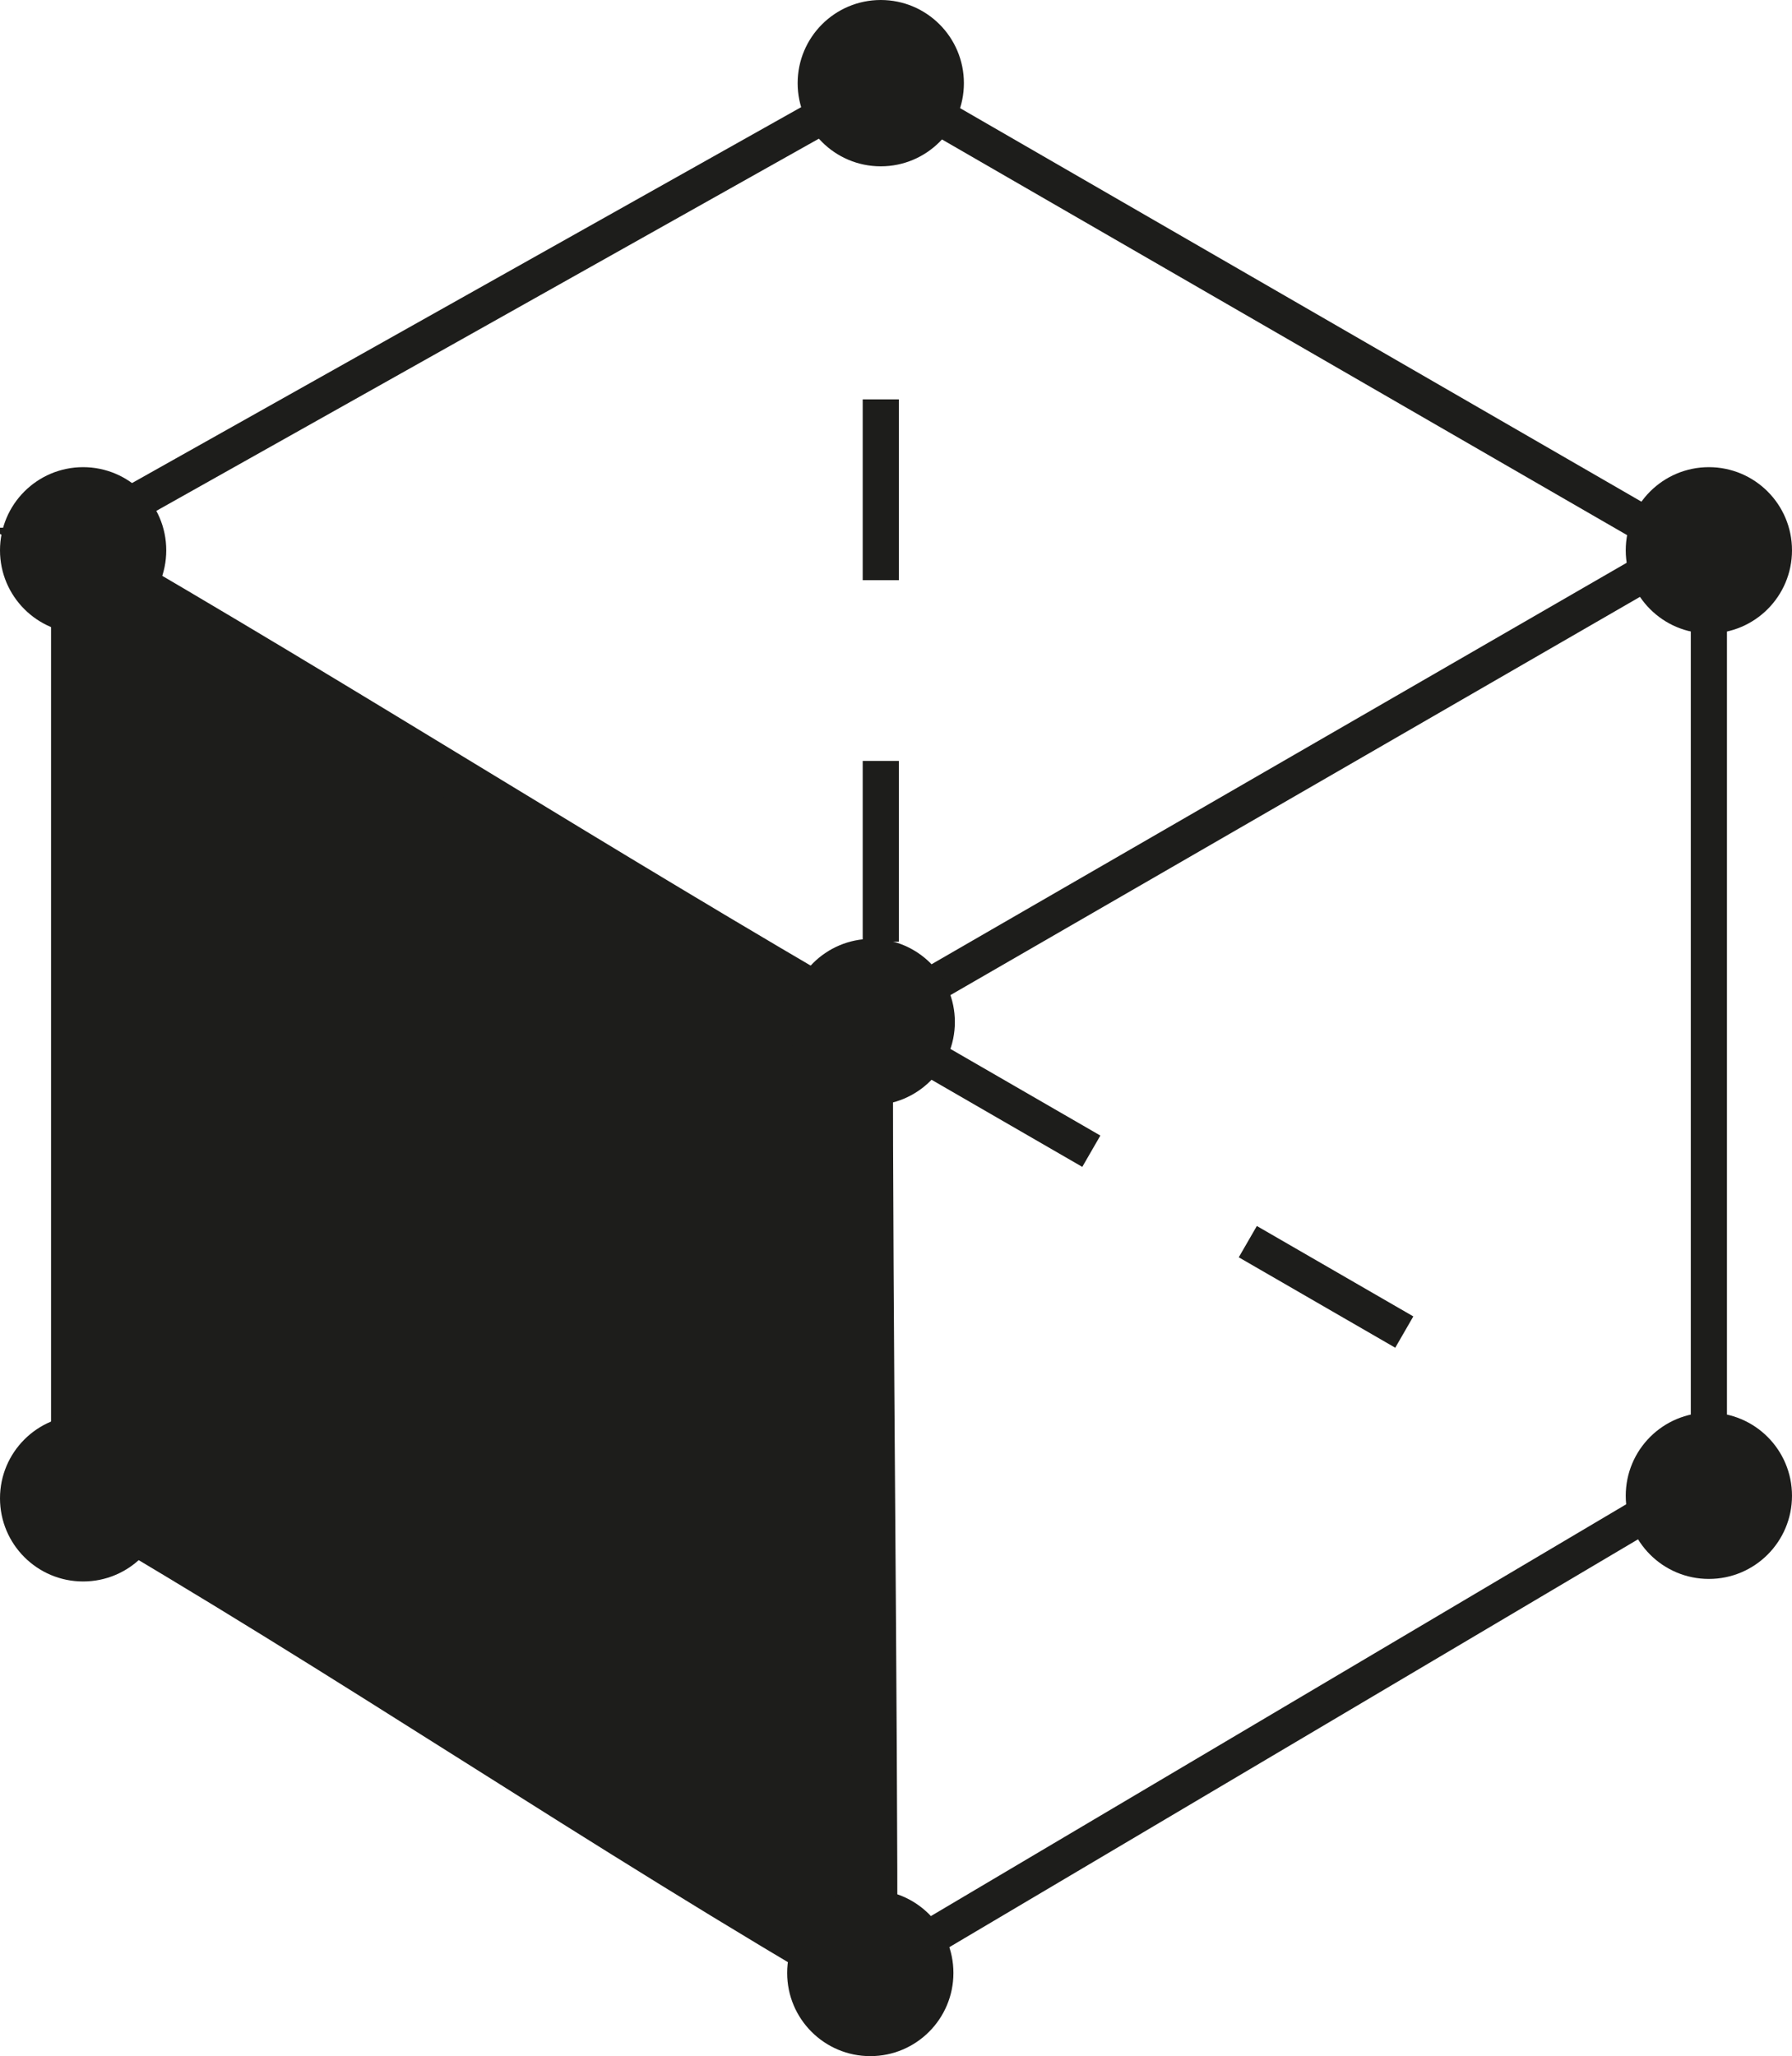
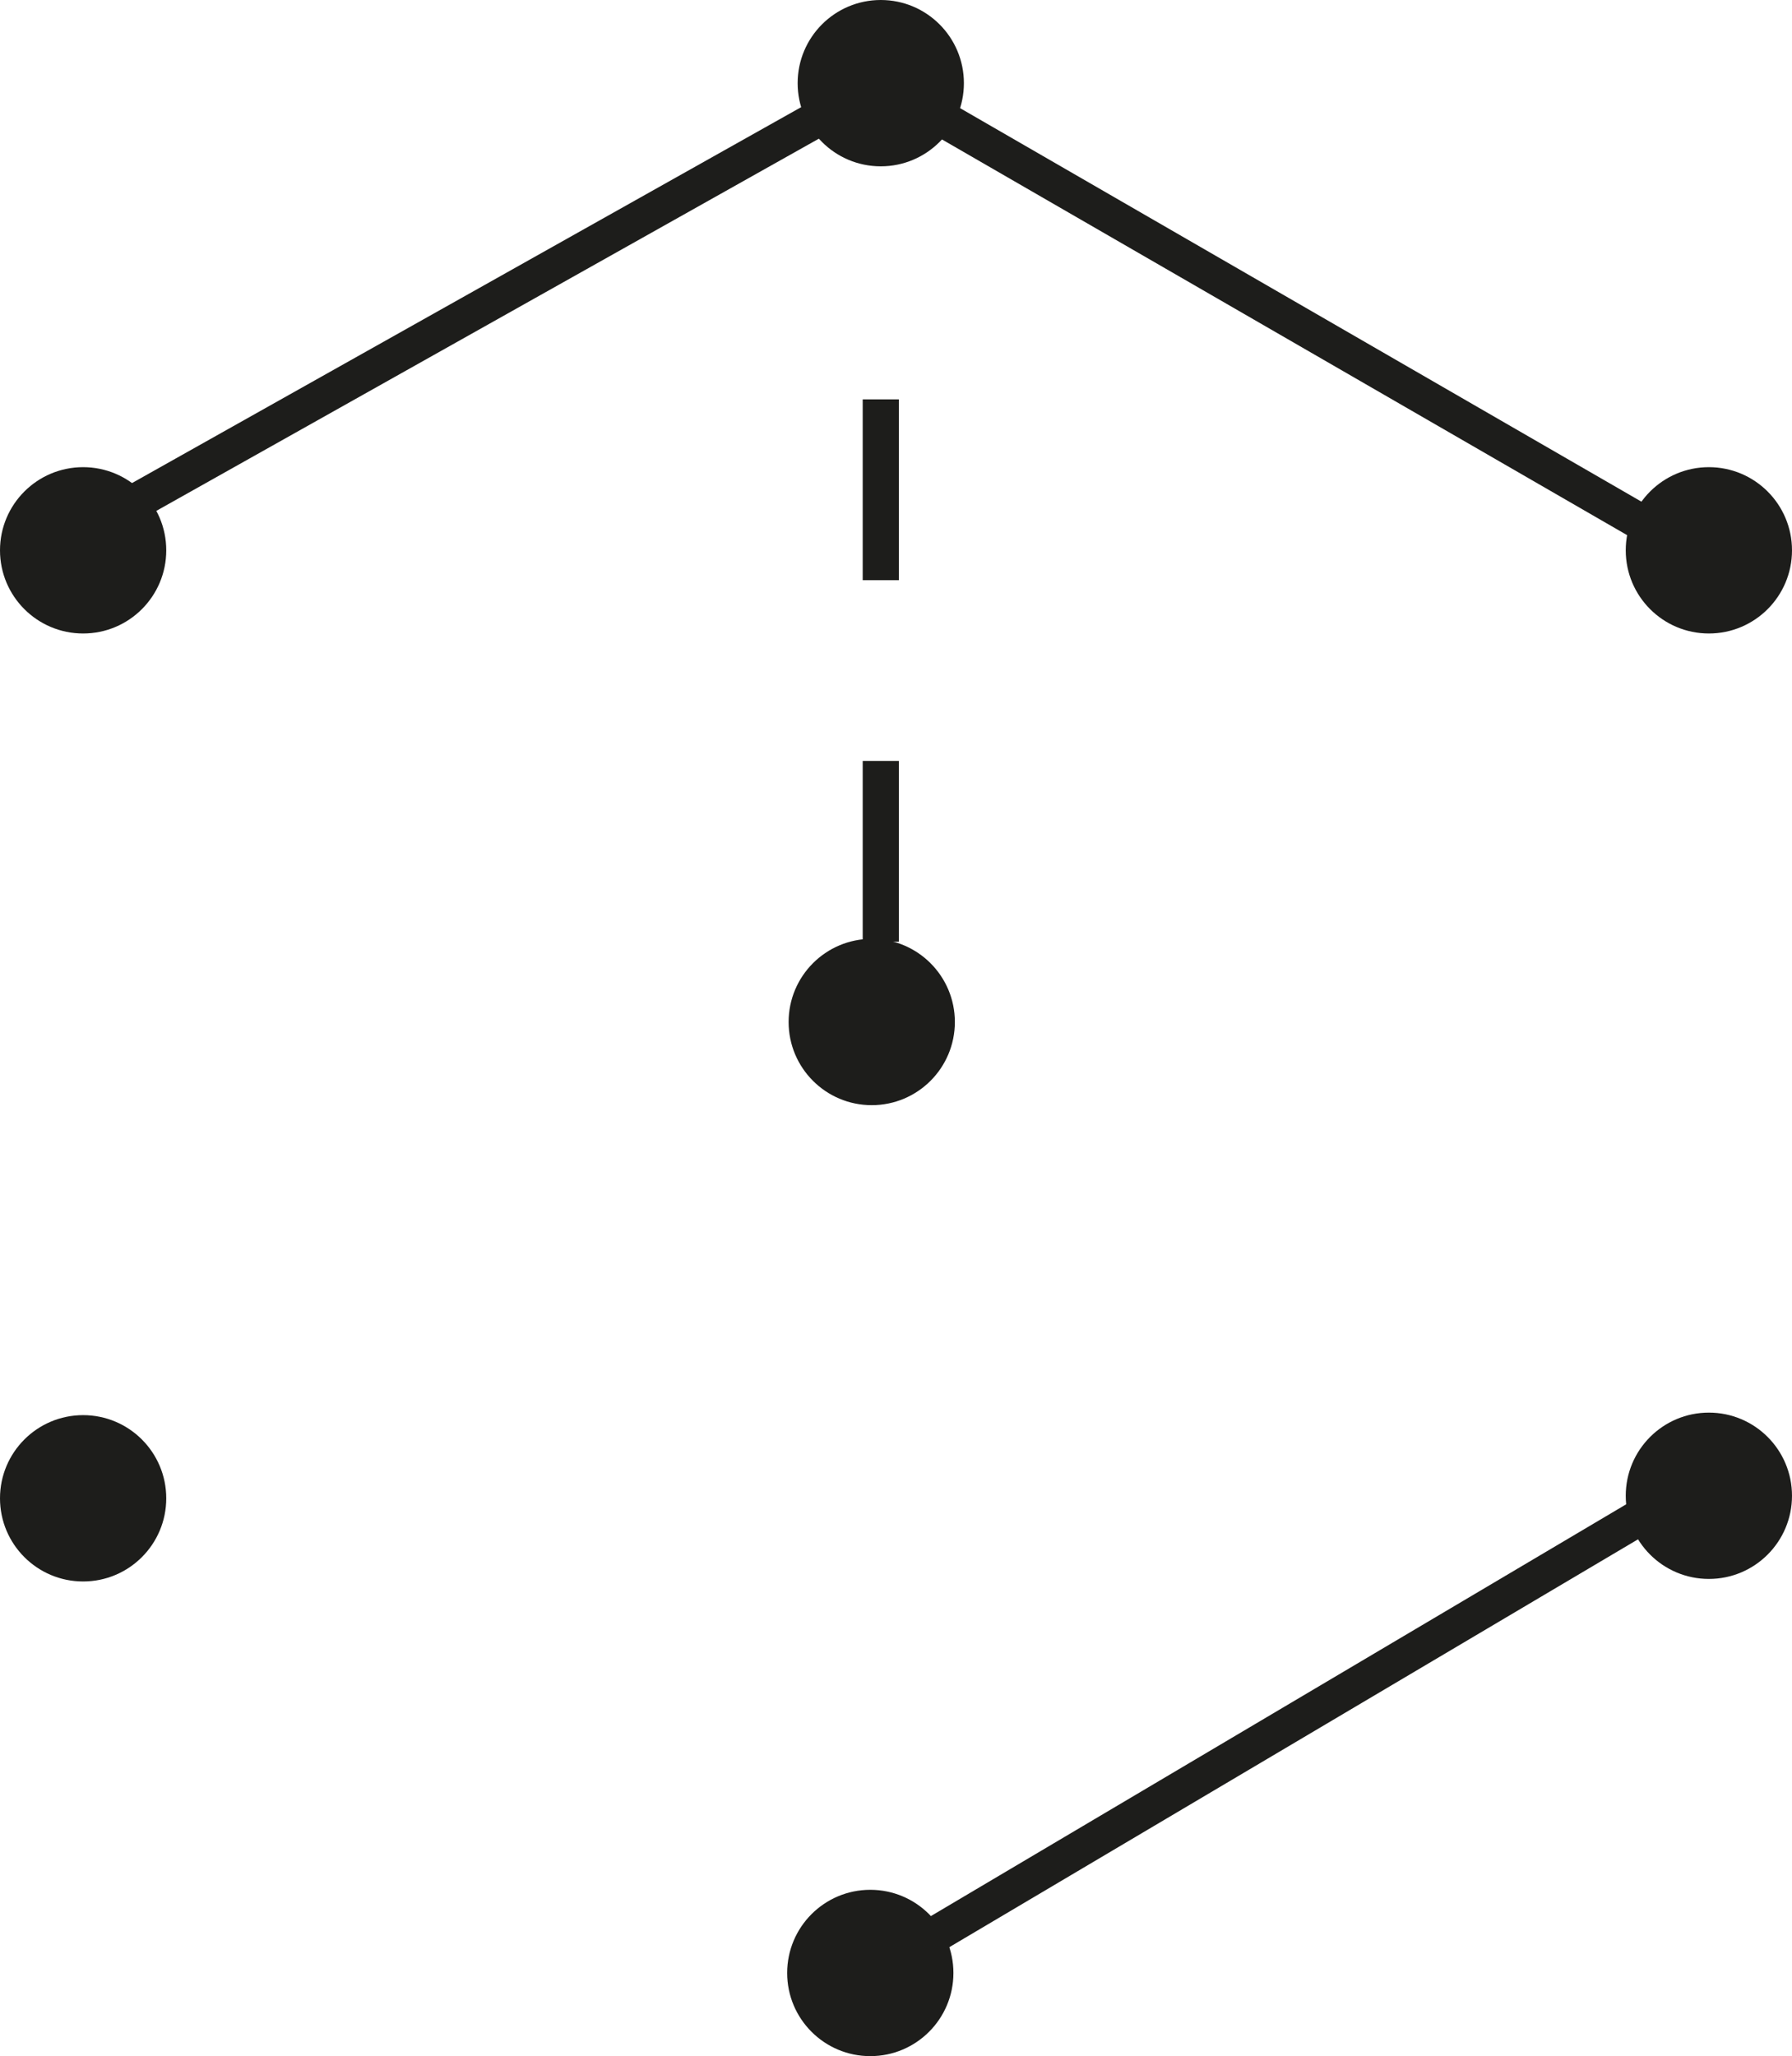
<svg xmlns="http://www.w3.org/2000/svg" id="_Слой_2" data-name="Слой 2" viewBox="0 0 198.33 227.46">
  <defs>
    <style> .cls-1, .cls-2, .cls-3 { stroke: #1d1d1b; stroke-miterlimit: 10; } .cls-1, .cls-3 { fill: none; stroke-width: 4px; } .cls-4, .cls-2 { fill: #1d1d1b; } .cls-2 { stroke-width: 5px; } .cls-3 { stroke-dasharray: 20; } </style>
  </defs>
  <g id="_Слой_1-2" data-name="Слой 1">
    <g>
-       <path class="cls-2" d="M8.15,60.88c0,35.09,0,69.5,0,104.59,30.39,17.55,58.29,36.8,88.68,54.34,0-35.09-.51-71.16-.51-106.25-30.39-17.55-57.78-35.14-88.17-52.68Z" />
+       <path class="cls-2" d="M8.15,60.88Z" />
      <line class="cls-1" x1="96.32" y1="218.26" x2="189.13" y2="163.32" />
      <line class="cls-1" x1="9.2" y1="58.77" x2="97.48" y2="9.2" />
      <line class="cls-1" x1="187.13" y1="60.96" x2="96.17" y2="8.45" />
-       <line class="cls-1" x1="187.13" y1="60.47" x2="96.17" y2="112.98" />
-       <line class="cls-3" x1="155.42" y1="147.36" x2="99.03" y2="114.79" />
-       <line class="cls-1" x1="189.13" y1="60.65" x2="189.13" y2="165.47" />
    </g>
    <line class="cls-3" x1="97.48" y1="44.18" x2="97.48" y2="110.14" />
    <circle class="cls-4" cx="9.2" cy="165.75" r="9.2" />
    <circle class="cls-4" cx="96.32" cy="218.26" r="9.2" />
    <circle class="cls-4" cx="189.13" cy="165.47" r="9.2" />
    <circle class="cls-4" cx="189.13" cy="60.88" r="9.2" />
    <circle class="cls-4" cx="9.2" cy="60.88" r="9.2" />
    <circle class="cls-4" cx="97.48" cy="9.2" r="9.2" />
    <circle class="cls-4" cx="96.48" cy="113.06" r="9.2" />
  </g>
</svg>